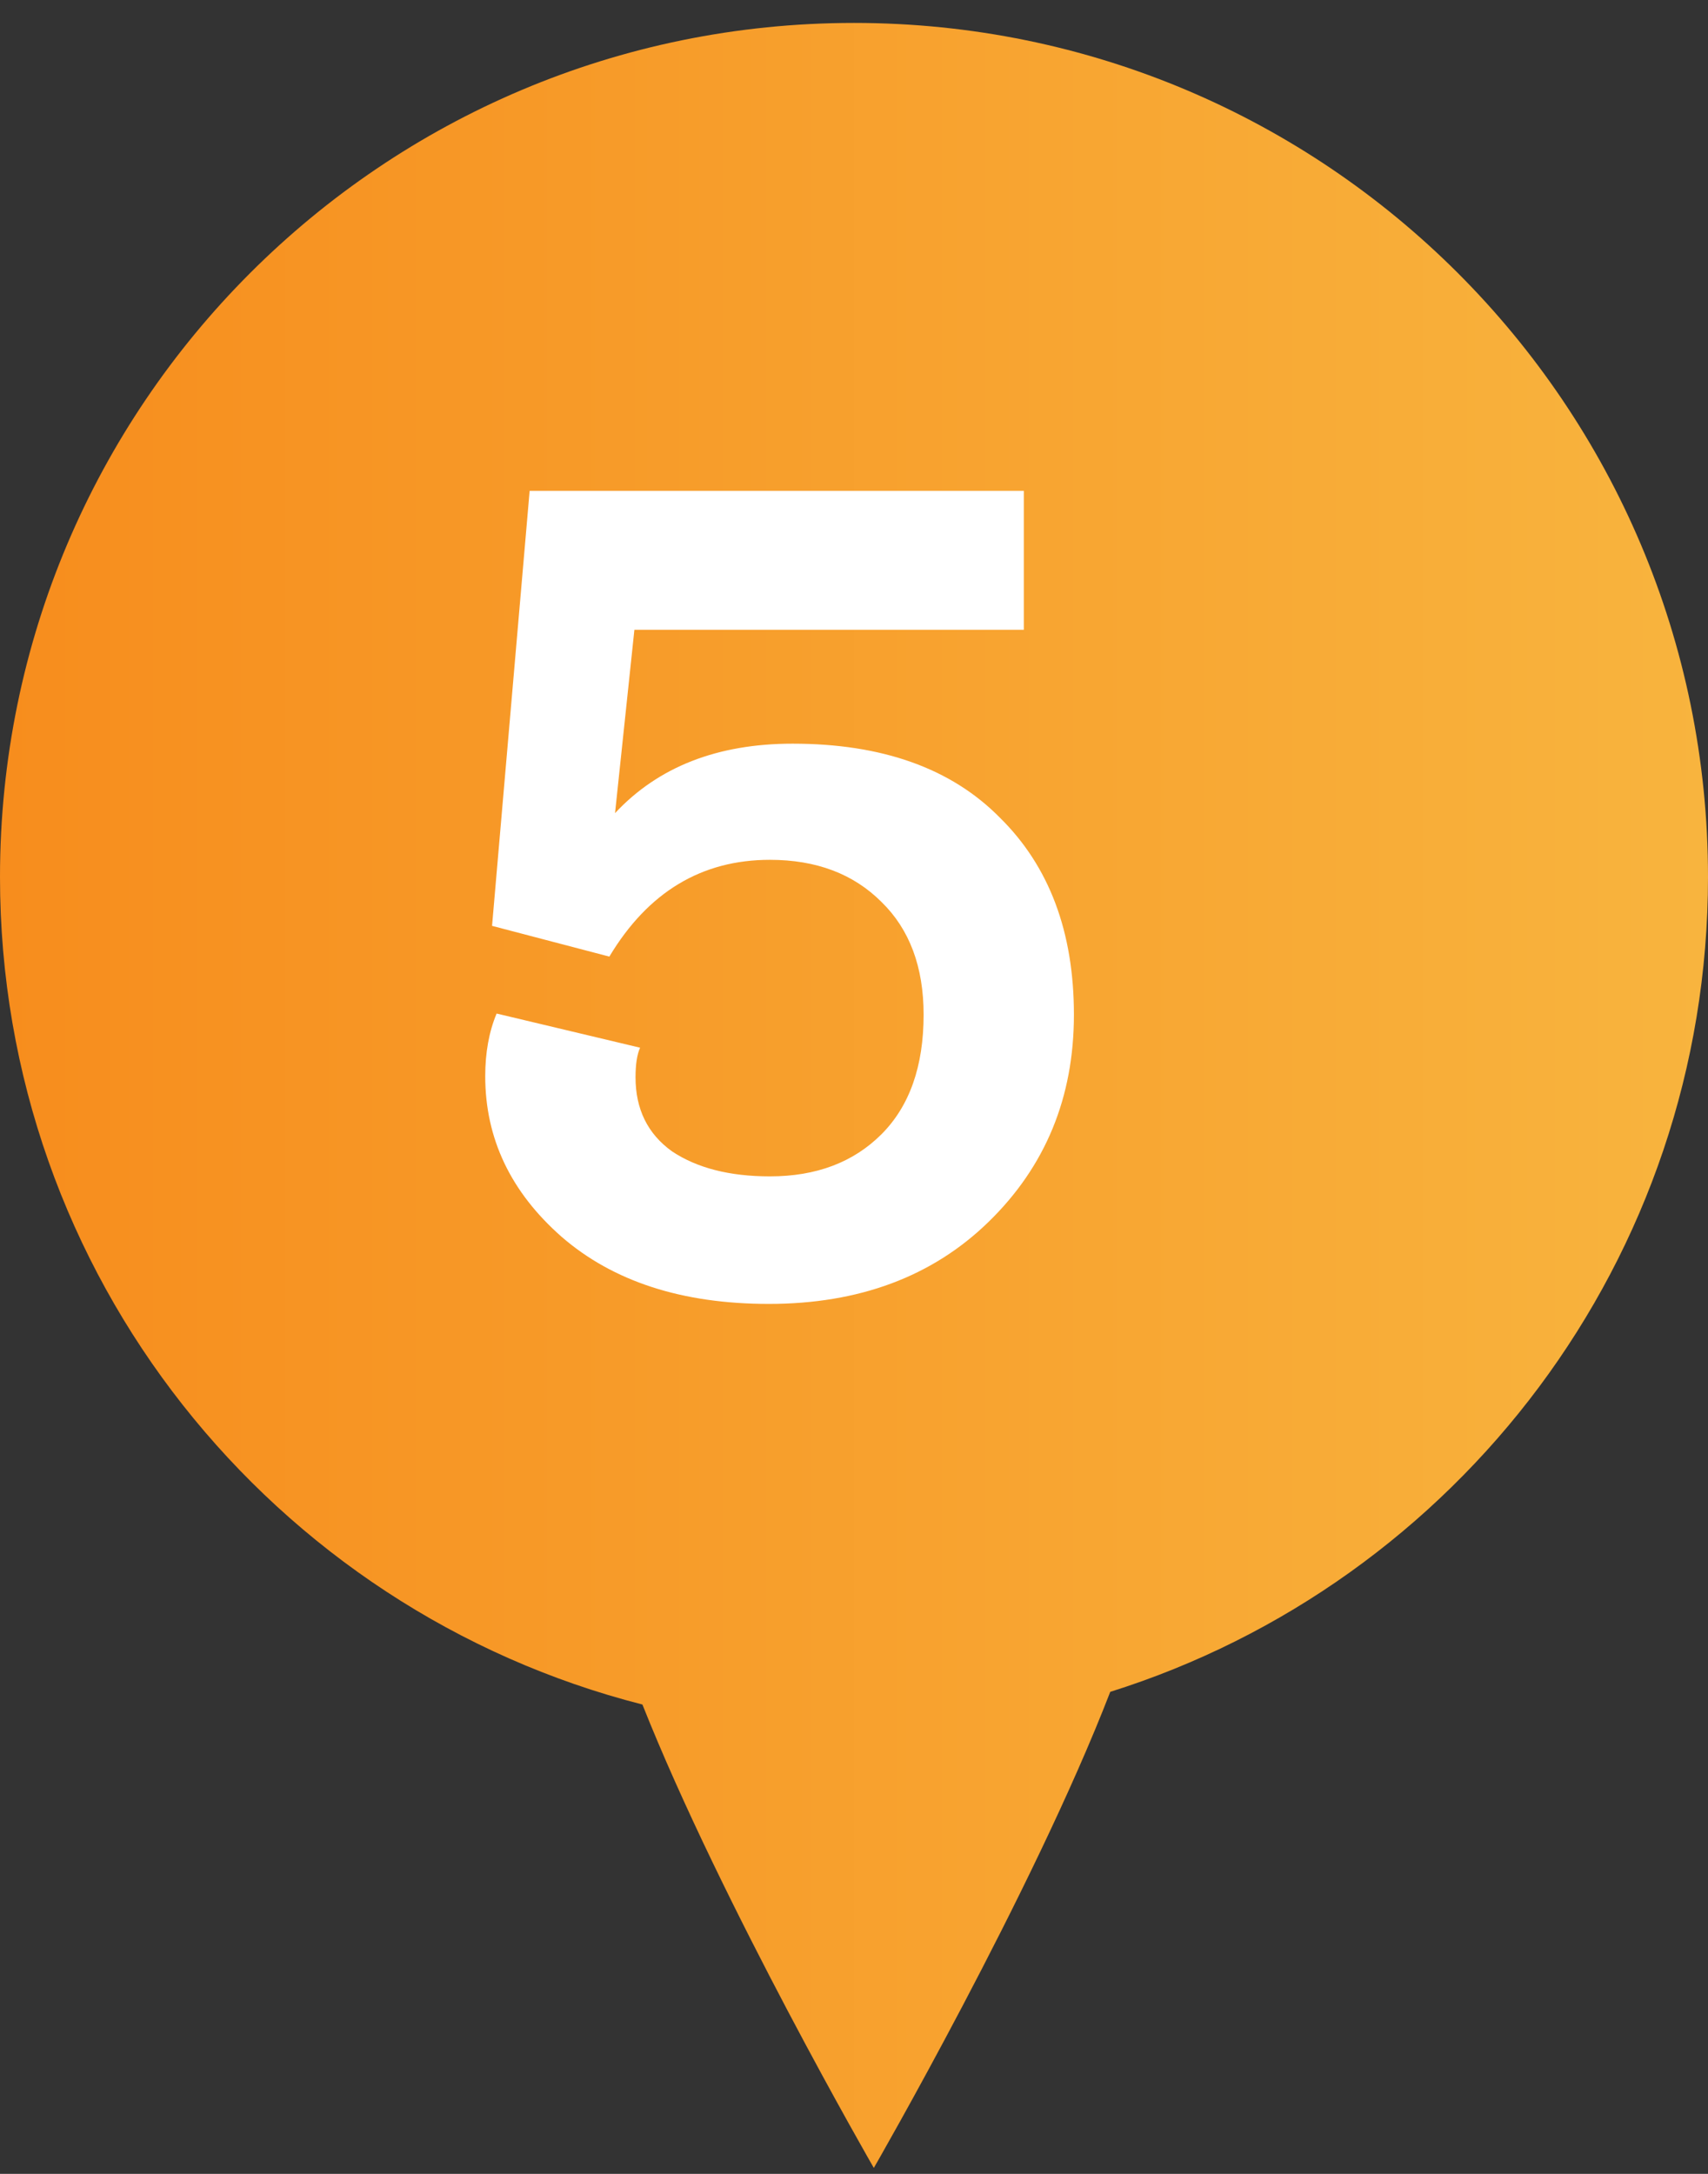
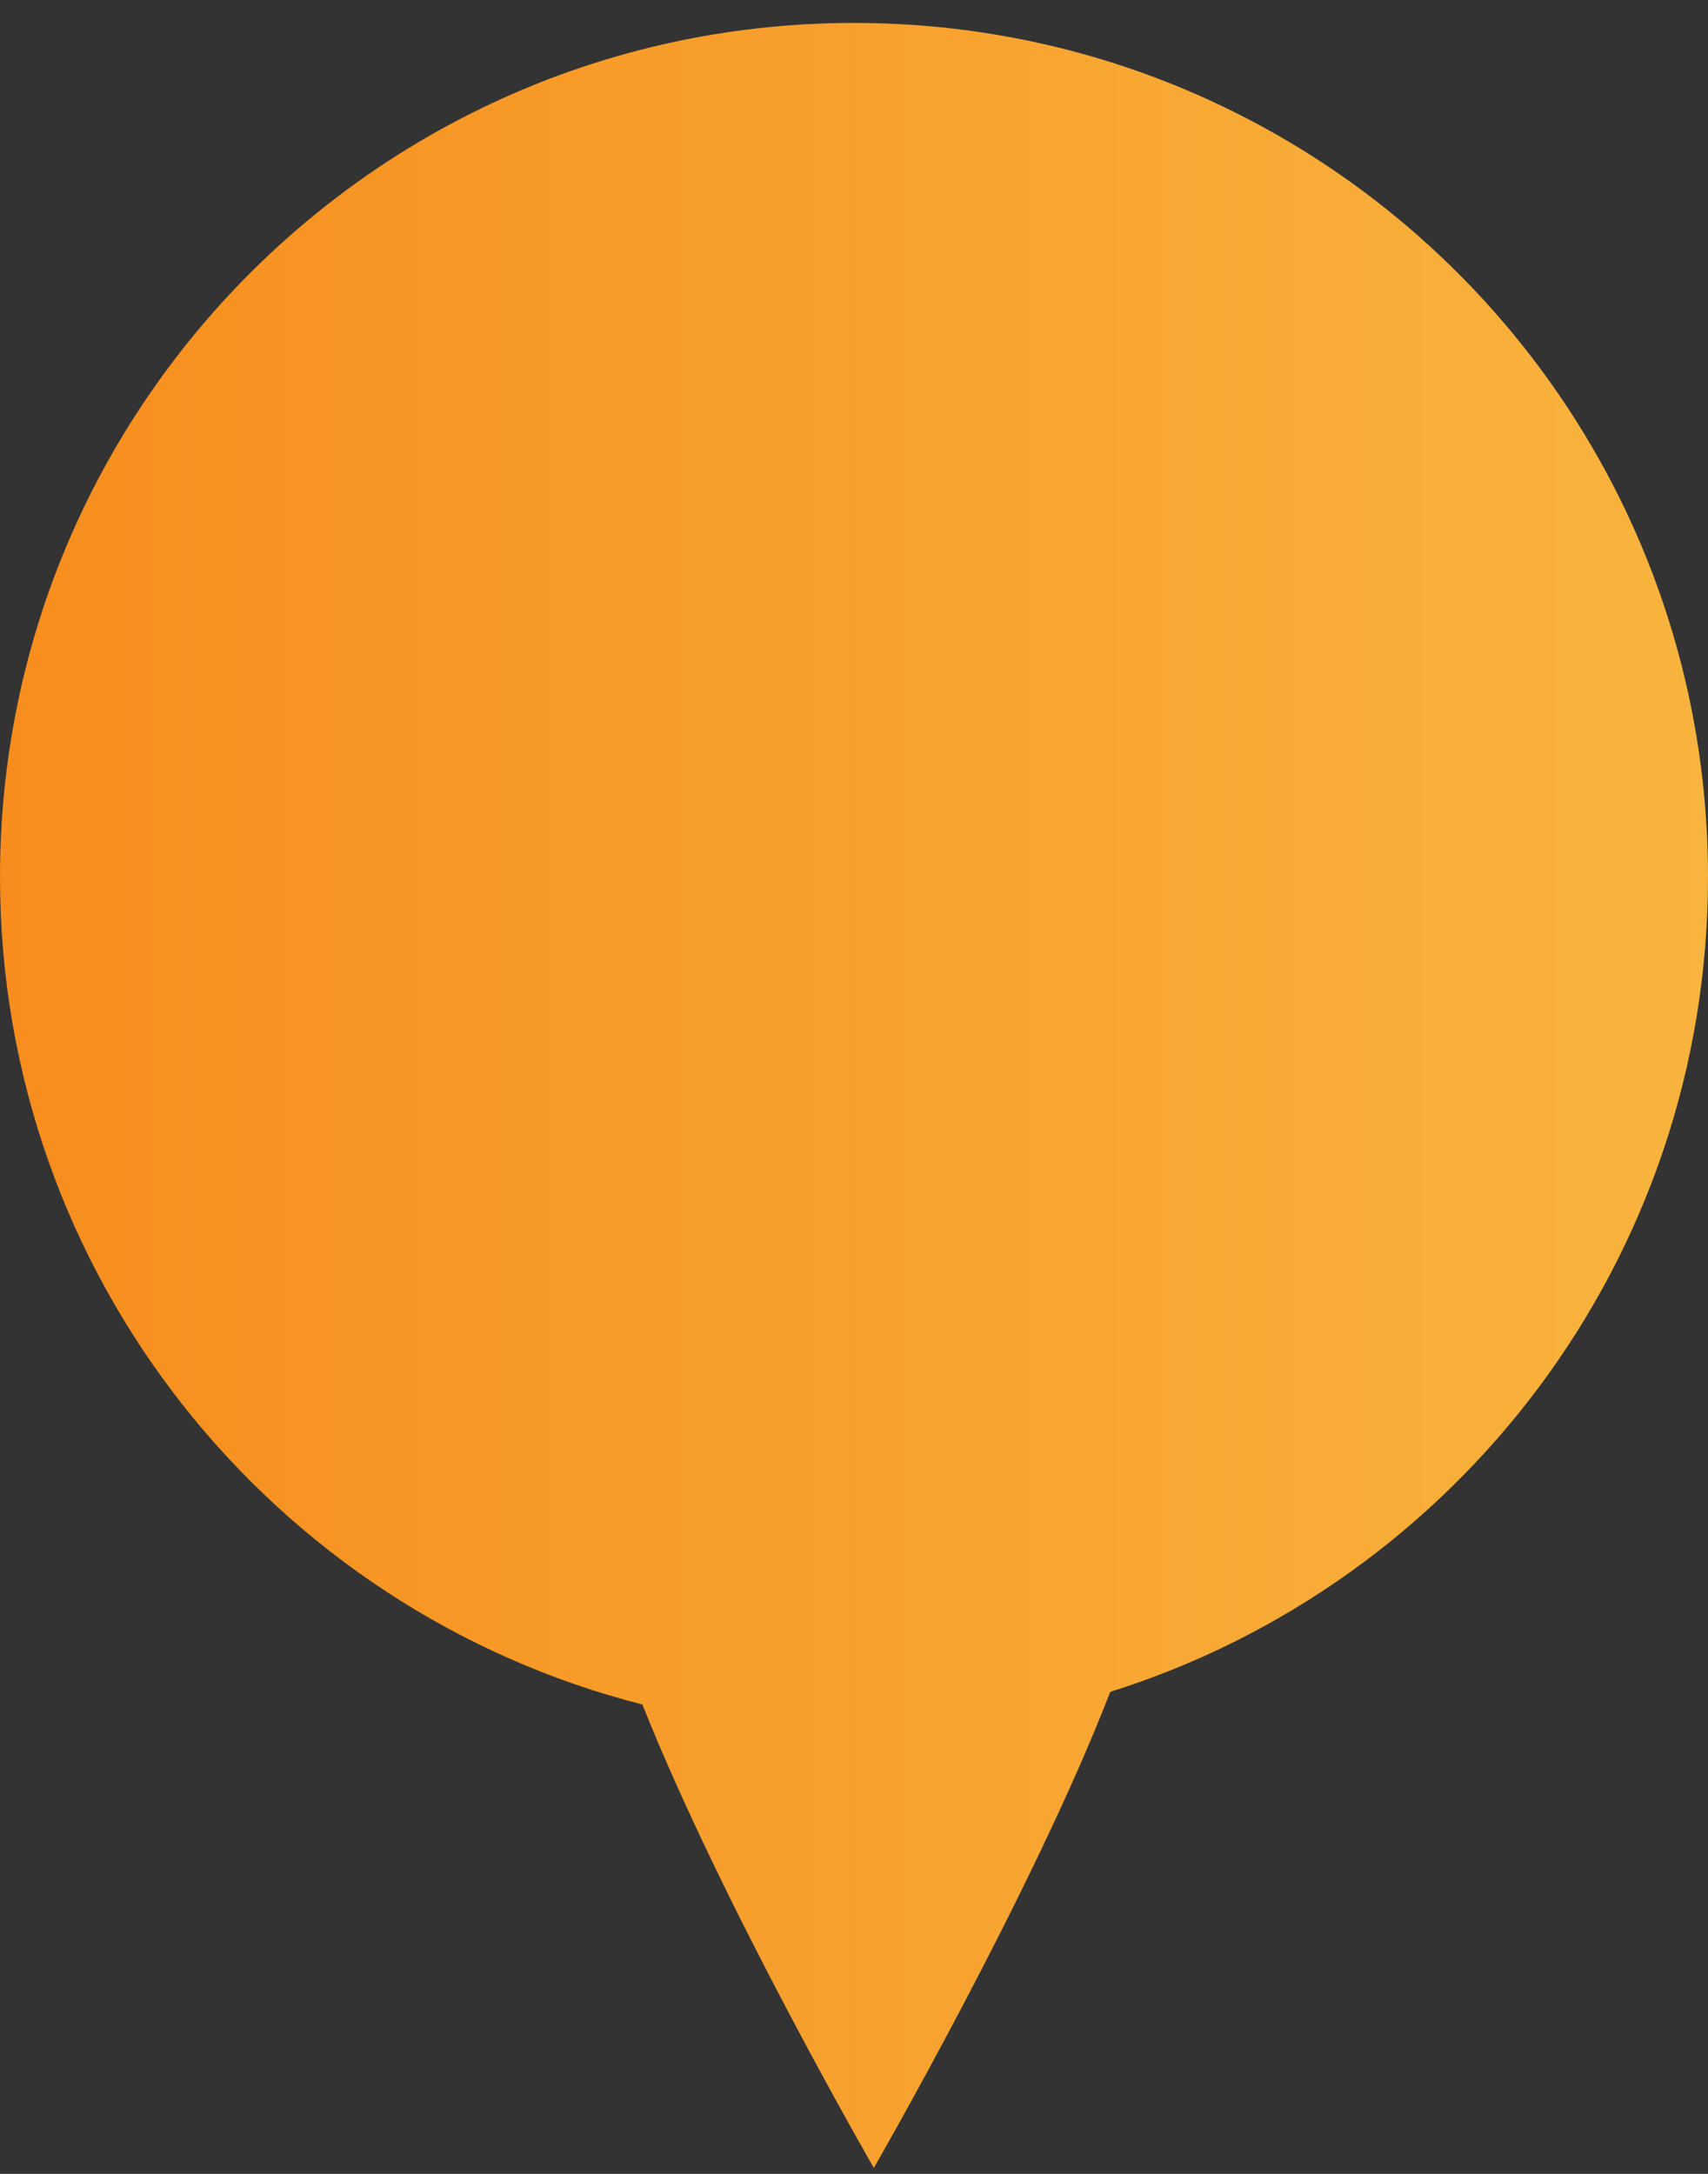
<svg xmlns="http://www.w3.org/2000/svg" width="33" height="42" viewBox="0 0 33 42" fill="none">
  <rect x="0" y="0" width="33" height="42" fill="#333333" stroke="none" />
  <path fill-rule="evenodd" clip-rule="evenodd" d="M21.451 32.687C28.145 30.584 33 24.33 33 16.943C33 7.83 25.613 0.443 16.5 0.443C7.387 0.443 0 7.83 0 16.943C0 24.644 5.277 31.113 12.412 32.932C13.942 36.786 16.883 41.885 16.883 41.885C16.883 41.885 19.952 36.566 21.451 32.687Z" fill="url(#paint0_linear_611_5298)" />
-   <path d="M9.507 17.888L10.233 9.484H19.781V12.168H12.257L11.883 15.71C12.719 14.815 13.863 14.368 15.315 14.368C17.046 14.368 18.38 14.845 19.319 15.798C20.272 16.737 20.749 18.005 20.749 19.604C20.749 21.203 20.199 22.537 19.099 23.608C18.014 24.664 16.598 25.192 14.853 25.192C13.181 25.192 11.846 24.759 10.849 23.894C9.866 23.029 9.375 21.995 9.375 20.792C9.375 20.337 9.448 19.934 9.595 19.582L12.367 20.242C12.308 20.374 12.279 20.565 12.279 20.814C12.279 21.43 12.514 21.907 12.983 22.244C13.467 22.567 14.098 22.728 14.875 22.728C15.77 22.728 16.488 22.457 17.031 21.914C17.573 21.371 17.845 20.601 17.845 19.604C17.845 18.68 17.573 17.954 17.031 17.426C16.488 16.883 15.77 16.612 14.875 16.612C13.555 16.612 12.521 17.235 11.773 18.482L9.507 17.888Z" fill="white" />
  <defs>
    <linearGradient id="paint0_linear_611_5298" x1="0" y1="0.443" x2="33" y2="0.443" gradientUnits="userSpaceOnUse">
      <stop stop-color="#F78D1D" />
      <stop offset="1" stop-color="#F8B43E" />
    </linearGradient>
  </defs>
</svg>